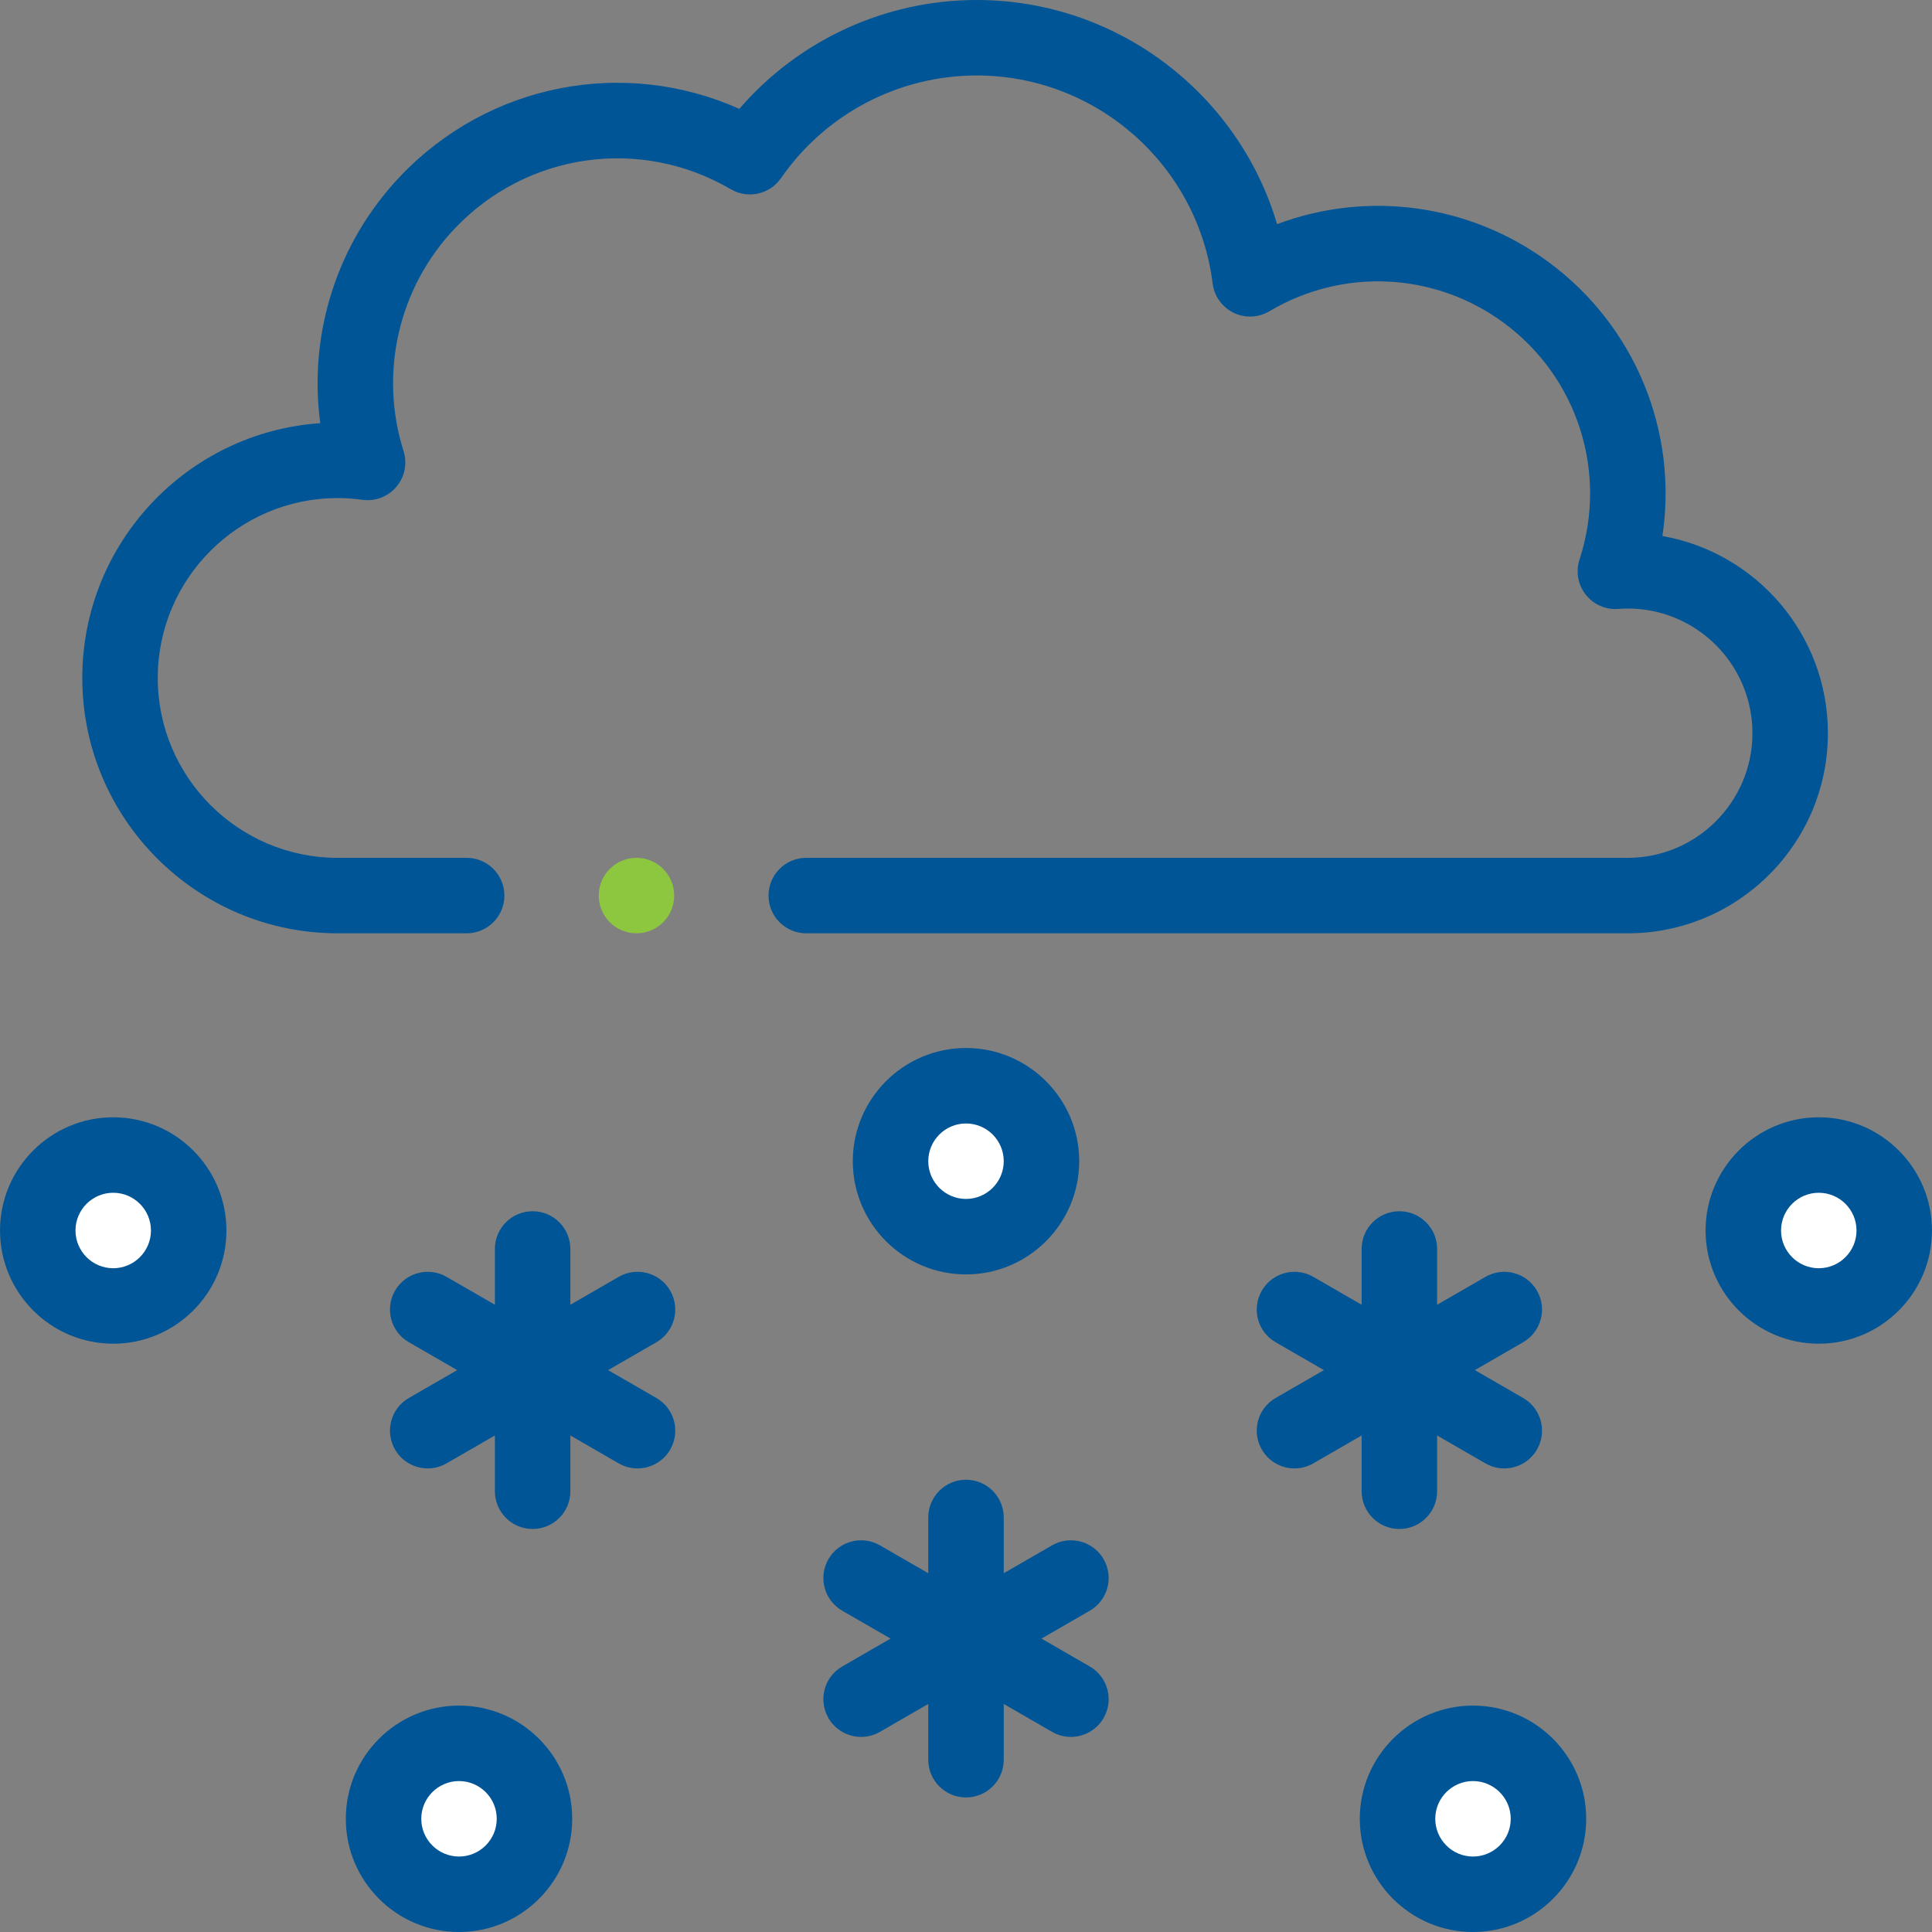
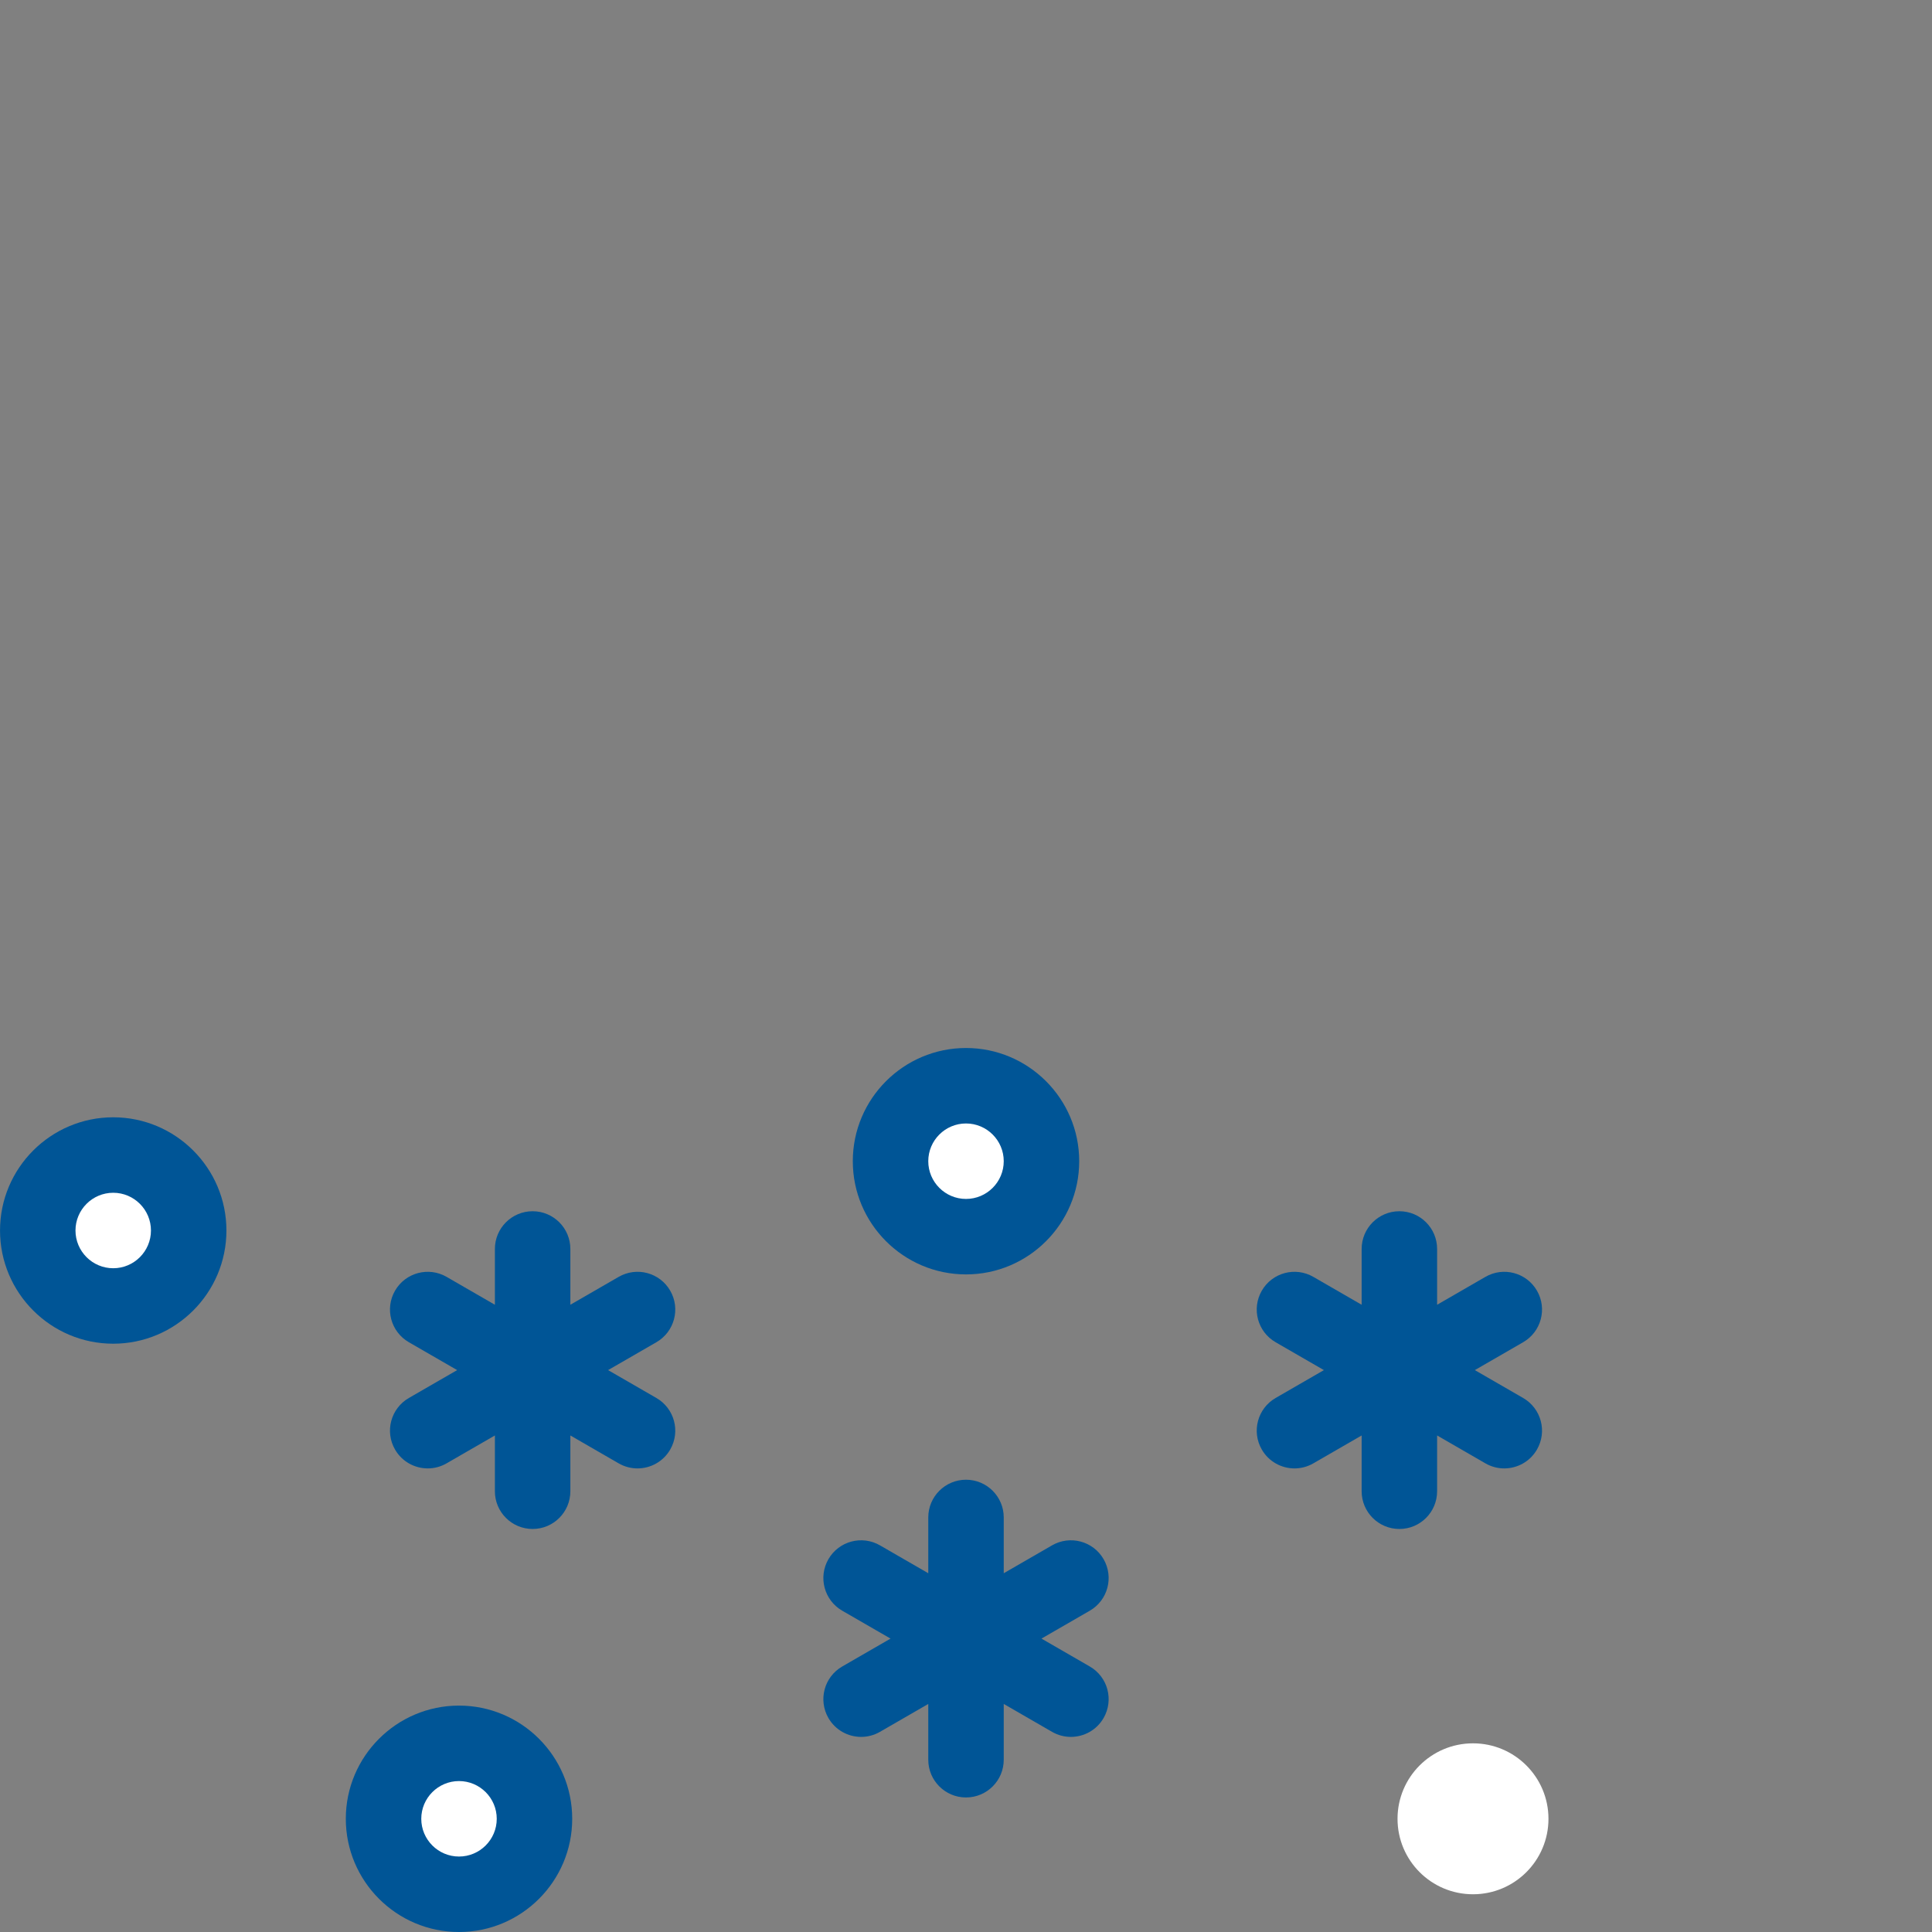
<svg xmlns="http://www.w3.org/2000/svg" width="512" height="512" viewBox="0 0 512 512" fill="none">
  <rect x="0" y="0" width="512" height="512" fill="#808080" stroke="none" />
  <g clip-path="url(#clip0_2421_838)">
    <path d="M256.002 327.731C267.048 327.731 276.002 318.777 276.002 307.731C276.002 296.685 267.048 287.731 256.002 287.731C244.956 287.731 236.002 296.685 236.002 307.731C236.002 318.777 244.956 327.731 256.002 327.731Z" fill="white" />
    <path d="M390.359 502.001C401.405 502.001 410.359 493.047 410.359 482.001C410.359 470.955 401.405 462.001 390.359 462.001C379.314 462.001 370.359 470.955 370.359 482.001C370.359 493.047 379.314 502.001 390.359 502.001Z" fill="white" />
-     <path d="M481.996 346.096C493.042 346.096 501.996 337.141 501.996 326.096C501.996 315.05 493.042 306.096 481.996 306.096C470.95 306.096 461.996 315.05 461.996 326.096C461.996 337.141 470.95 346.096 481.996 346.096Z" fill="white" />
    <path d="M121.643 502.001C132.688 502.001 141.643 493.047 141.643 482.001C141.643 470.955 132.688 462.001 121.643 462.001C110.597 462.001 101.643 470.955 101.643 482.001C101.643 493.047 110.597 502.001 121.643 502.001Z" fill="white" />
    <path d="M30.006 346.096C41.052 346.096 50.006 337.141 50.006 326.096C50.006 315.05 41.052 306.096 30.006 306.096C18.96 306.096 10.006 315.05 10.006 326.096C10.006 337.141 18.96 346.096 30.006 346.096Z" fill="white" />
-     <path d="M484.415 194.301C484.415 168.185 465.44 146.418 440.555 142.059C444.71 114.467 433.434 86.447 410.392 69.459C389.359 53.95 362.313 50.446 338.443 59.402C328.175 24.75 296.026 0 258.834 0C234.552 0 211.623 10.646 195.926 28.851C165.452 15.231 129.591 22.02 106.085 46.709C89.302 64.337 81.693 88.48 84.875 112.149C49.699 114.523 21.807 143.898 21.807 179.665C21.807 216.979 52.164 247.337 89.478 247.337H123.669C129.192 247.337 133.669 242.86 133.669 237.337C133.669 231.814 129.192 227.337 123.669 227.337H89.478C63.192 227.337 41.806 205.952 41.806 179.665C41.806 153.379 63.192 131.993 89.478 131.993C91.605 131.993 93.815 132.149 96.045 132.456C99.44 132.924 102.842 131.619 105.053 128.998C107.264 126.376 107.978 122.805 106.944 119.535C100.396 98.827 105.616 76.205 120.569 60.5C139.702 40.403 169.769 36.151 193.688 50.158C198.199 52.801 203.986 51.52 206.963 47.221C218.764 30.175 238.154 20 258.834 20C290.55 20 317.433 43.701 321.367 75.132C321.786 78.48 323.865 81.39 326.895 82.873C329.927 84.356 333.5 84.211 336.4 82.485C355.89 70.897 380.275 72.101 398.524 85.556C418.09 99.982 426.154 125.193 418.59 148.29C417.551 151.463 418.164 154.945 420.223 157.572C422.283 160.2 425.523 161.627 428.847 161.374C429.829 161.3 430.634 161.265 431.379 161.265C449.595 161.265 464.415 176.084 464.415 194.301C464.415 212.517 449.595 227.337 431.379 227.337H213.668C208.145 227.337 203.668 231.814 203.668 237.337C203.668 242.86 208.145 247.337 213.668 247.337H431.379C460.623 247.337 484.415 223.545 484.415 194.301Z" fill="#005596" />
    <path d="M256.001 337.73C272.543 337.73 286.001 324.272 286.001 307.73C286.001 291.189 272.543 277.731 256.001 277.731C239.46 277.731 226.002 291.189 226.002 307.73C226.002 324.272 239.46 337.73 256.001 337.73ZM256.001 297.731C261.515 297.731 266.001 302.216 266.001 307.73C266.001 313.244 261.515 317.73 256.001 317.73C250.487 317.73 246.002 313.244 246.002 307.73C246.002 302.216 250.487 297.731 256.001 297.731Z" fill="#005596" />
-     <path d="M390.359 452.001C373.817 452.001 360.359 465.459 360.359 482.001C360.359 498.542 373.817 512 390.359 512C406.9 512 420.358 498.542 420.358 482.001C420.358 465.459 406.9 452.001 390.359 452.001ZM390.359 492.001C384.845 492.001 380.359 487.515 380.359 482.001C380.359 476.487 384.845 472.001 390.359 472.001C395.873 472.001 400.359 476.487 400.359 482.001C400.359 487.515 395.873 492.001 390.359 492.001Z" fill="#005596" />
-     <path d="M481.995 296.096C465.454 296.096 451.996 309.553 451.996 326.095C451.996 342.637 465.454 356.094 481.995 356.094C498.537 356.094 511.995 342.637 511.995 326.095C511.995 309.553 498.537 296.096 481.995 296.096ZM481.995 336.095C476.482 336.095 471.996 331.609 471.996 326.095C471.996 320.581 476.482 316.095 481.995 316.095C487.509 316.095 491.995 320.581 491.995 326.095C491.995 331.609 487.51 336.095 481.995 336.095Z" fill="#005596" />
    <path d="M121.642 452.001C105.1 452.001 91.643 465.459 91.643 482.001C91.643 498.542 105.1 512 121.642 512C138.184 512 151.641 498.542 151.641 482.001C151.641 465.459 138.184 452.001 121.642 452.001ZM121.642 492.001C116.128 492.001 111.642 487.515 111.642 482.001C111.642 476.487 116.128 472.001 121.642 472.001C127.156 472.001 131.642 476.487 131.642 482.001C131.642 487.515 127.156 492.001 121.642 492.001Z" fill="#005596" />
    <path d="M30.005 296.096C13.464 296.096 0.006 309.553 0.006 326.095C0.006 342.637 13.464 356.094 30.005 356.094C46.547 356.094 60.005 342.637 60.005 326.095C60.005 309.553 46.547 296.096 30.005 296.096ZM30.005 336.095C24.491 336.095 20.005 331.609 20.005 326.095C20.005 320.581 24.491 316.095 30.005 316.095C35.519 316.095 40.005 320.581 40.005 326.095C40.005 331.609 35.52 336.095 30.005 336.095Z" fill="#005596" />
    <path d="M177.612 342.042C174.851 337.258 168.734 335.62 163.952 338.382L151.15 345.773V330.99C151.15 325.467 146.673 320.99 141.151 320.99C135.628 320.99 131.151 325.467 131.151 330.99V345.773L118.349 338.382C113.567 335.621 107.45 337.259 104.689 342.042C101.927 346.825 103.566 352.941 108.349 355.701L121.151 363.092L108.349 370.483C103.566 373.244 101.927 379.36 104.689 384.143C106.541 387.351 109.902 389.144 113.358 389.144C115.054 389.144 116.774 388.712 118.349 387.803L131.151 380.412V395.195C131.151 400.718 135.628 405.194 141.151 405.194C146.673 405.194 151.15 400.718 151.15 395.195V380.413L163.952 387.804C165.527 388.713 167.246 389.145 168.943 389.145C172.399 389.145 175.76 387.352 177.612 384.144C180.374 379.361 178.735 373.245 173.952 370.484L161.15 363.093L173.952 355.702C178.735 352.941 180.374 346.825 177.612 342.042Z" fill="#005596" />
    <path d="M360.85 395.196C360.85 400.719 365.327 405.195 370.85 405.195C376.373 405.195 380.85 400.719 380.85 395.196V380.413L393.651 387.804C395.226 388.713 396.945 389.145 398.642 389.145C402.098 389.145 405.459 387.352 407.311 384.144C410.073 379.361 408.434 373.245 403.651 370.484L390.849 363.093L403.651 355.702C408.434 352.942 410.073 346.826 407.311 342.043C404.55 337.259 398.433 335.621 393.651 338.383L380.85 345.774V330.991C380.85 325.468 376.373 320.991 370.85 320.991C365.327 320.991 360.85 325.468 360.85 330.991V345.774L348.048 338.383C343.267 335.622 337.151 337.26 334.389 342.043C331.627 346.826 333.266 352.942 338.049 355.702L350.85 363.093L338.049 370.484C333.266 373.245 331.627 379.361 334.389 384.144C336.241 387.352 339.601 389.145 343.057 389.145C344.753 389.145 346.473 388.713 348.048 387.804L360.85 380.413V395.196Z" fill="#005596" />
    <path d="M292.463 413.194C289.702 408.41 283.586 406.772 278.804 409.534L266.002 416.925V402.142C266.002 396.619 261.525 392.143 256.002 392.143C250.479 392.143 246.002 396.619 246.002 402.142V416.925L233.201 409.534C228.418 406.773 222.303 408.411 219.541 413.194C216.779 417.977 218.418 424.093 223.201 426.854L236.003 434.245L223.201 441.636C218.418 444.396 216.779 450.512 219.541 455.295C221.393 458.503 224.754 460.296 228.21 460.296C229.906 460.296 231.626 459.864 233.201 458.955L246.002 451.564V466.346C246.002 471.869 250.479 476.346 256.002 476.346C261.525 476.346 266.002 471.869 266.002 466.346V451.564L278.804 458.955C280.379 459.864 282.098 460.296 283.795 460.296C287.25 460.296 290.611 458.503 292.463 455.295C295.225 450.512 293.586 444.396 288.803 441.636L276.002 434.245L288.803 426.854C293.585 424.093 295.224 417.977 292.463 413.194Z" fill="#005596" />
-     <path d="M168.672 247.337C174.195 247.337 178.672 242.86 178.672 237.337C178.672 231.814 174.195 227.337 168.672 227.337C163.149 227.337 158.672 231.814 158.672 237.337C158.672 242.86 163.149 247.337 168.672 247.337Z" fill="#8DC63F" />
  </g>
  <defs>
    <clipPath id="clip0_2421_838">
      <rect width="512" height="512" fill="white" />
    </clipPath>
  </defs>
</svg>